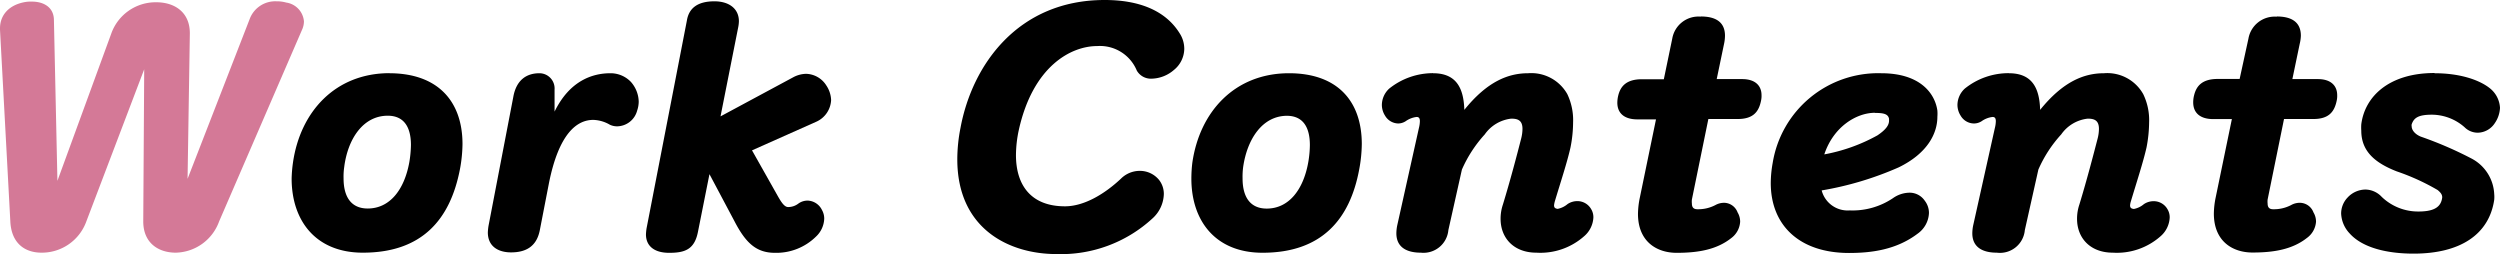
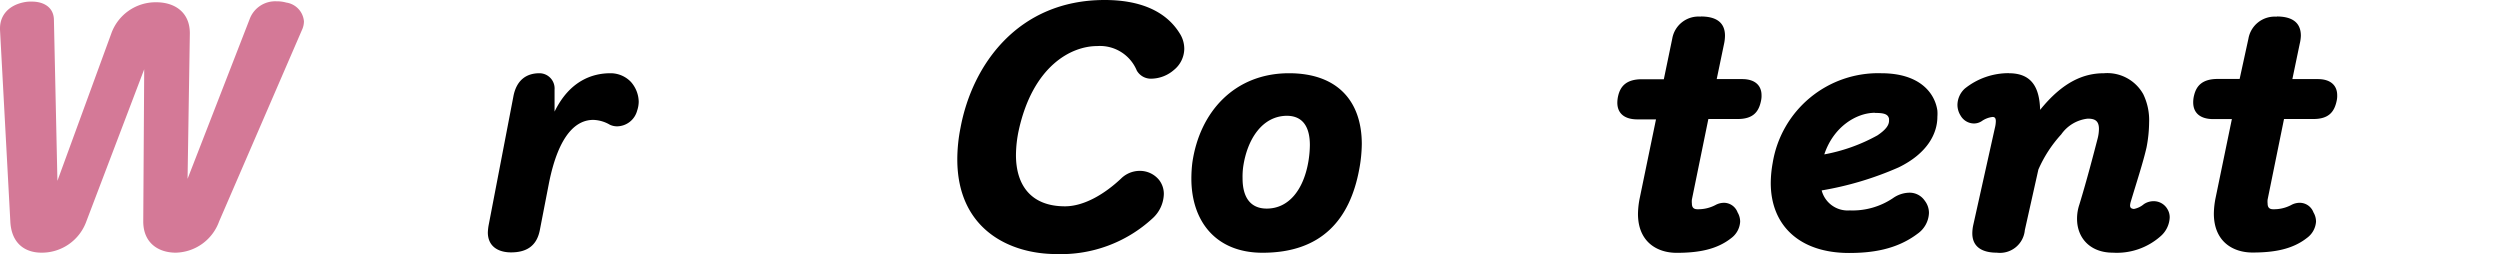
<svg xmlns="http://www.w3.org/2000/svg" id="レイヤー_2" data-name="レイヤー 2" width="341.35" height="34.7" viewBox="0 0 341.35 34.7">
  <g id="レイヤー_1" data-name="レイヤー 1">
    <path id="パス_37424" data-name="パス 37424" d="M21.34.31c2.51,0,4.58,1.36,4.58,4.22v.09l-.31,19.8,8.5-21.87A3.72,3.72,0,0,1,37.76.18a4.6,4.6,0,0,1,1.32.17A2.83,2.83,0,0,1,41.5,2.91a2.81,2.81,0,0,1-.27,1.18L29.92,30.23A6.45,6.45,0,0,1,24,34.5c-2.37,0-4.44-1.32-4.44-4.27l.13-20.77-7.9,20.77A6.46,6.46,0,0,1,5.68,34.5c-2.42,0-4.14-1.41-4.27-4.27L0,4.05V3.87C0,2.16,1.1.75,3.26.31A4.5,4.5,0,0,1,4.36.22c1.58,0,2.94.75,3,2.42l.48,22.05L15.18,4.62A6.43,6.43,0,0,1,21.34.31" fill="#d47997" />
-     <path id="パス_37425" data-name="パス 37425" d="M53.15,10c6.6,0,10,3.79,10,9.68a19.66,19.66,0,0,1-.35,3.43C61.47,30,57.6,34.5,49.54,34.5c-6.46,0-9.72-4.4-9.72-10.12A18,18,0,0,1,40,22.22c1-7,5.81-12.23,13.2-12.23m-.26,5.81c-3.39,0-5.46,3.21-5.94,7a9,9,0,0,0-.09,1.54c0,2.68,1.14,4.13,3.3,4.13,3,0,5-2.55,5.68-6.33a15.691,15.691,0,0,0,.22-2.34c0-2.42-.93-4-3.17-4" />
    <path id="パス_37426" data-name="パス 37426" d="M83.34,10a3.84,3.84,0,0,1,2.81,1.19,4.2,4.2,0,0,1,1.06,2.68A3.83,3.83,0,0,1,87,15.09a2.88,2.88,0,0,1-2.73,2.16,2.32,2.32,0,0,1-1-.22A4.73,4.73,0,0,0,81,16.37c-2.2,0-4.71,1.81-6.07,8.76L73.7,31.46c-.44,2.2-1.9,3-3.92,3-1.72,0-3.17-.79-3.17-2.73a7.511,7.511,0,0,1,.09-.88l3.39-17.64C70.49,11,71.81,10,73.66,10a2.08,2.08,0,0,1,2.06,2.24v3C77.79,11,80.92,10,83.34,10" />
-     <path id="パス_37427" data-name="パス 37427" d="M97.55.18c1.89,0,3.34.92,3.34,2.73a4.9,4.9,0,0,1-.09.79L98.38,15.89l9.91-5.33a3.86,3.86,0,0,1,1.76-.48,3.36,3.36,0,0,1,2.77,1.58,3.81,3.81,0,0,1,.66,2,3.41,3.41,0,0,1-2,2.95l-8.8,3.92,3.57,6.33c.53.93.92,1.41,1.36,1.41a2.29,2.29,0,0,0,1.41-.48,2.15,2.15,0,0,1,1.28-.4,2.26,2.26,0,0,1,1.93,1.28,2.38,2.38,0,0,1,.31,1.19,3.52,3.52,0,0,1-1.14,2.46,7.71,7.71,0,0,1-5.59,2.2c-2.56,0-4-1.36-5.55-4.36l-3.39-6.38L95.29,31.7c-.48,2.38-1.8,2.82-3.92,2.82s-3.17-1-3.17-2.51a6.561,6.561,0,0,1,.09-.88l5.5-28.34C94.07,1.1,95.26.18,97.55.18" />
    <path id="パス_37428" data-name="パス 37428" d="M150.83,0c4.58,0,8.28,1.36,10.26,4.58a3.88,3.88,0,0,1,.61,2.11,3.77,3.77,0,0,1-1.41,2.86,4.81,4.81,0,0,1-3,1.19,2.22,2.22,0,0,1-2.07-1.1,5.44,5.44,0,0,0-5.41-3.35c-3.57,0-8.76,2.73-10.7,11.45a16.63,16.63,0,0,0-.39,3.43c0,4.18,2.11,7,6.69,7,2.64,0,5.45-1.71,7.65-3.78a3.64,3.64,0,0,1,2.55-1.06,3.37,3.37,0,0,1,2.65,1.24,3.1,3.1,0,0,1,.65,1.93,4.65,4.65,0,0,1-1.58,3.35,18.44,18.44,0,0,1-13.07,4.84c-6.47,0-13.55-3.43-13.55-12.94a22.179,22.179,0,0,1,.44-4.31C132.75,8.85,139,0,150.83,0" />
    <path id="パス_37429" data-name="パス 37429" d="M176,10c6.6,0,9.94,3.79,9.94,9.68a19.66,19.66,0,0,1-.35,3.43c-1.27,6.87-5.15,11.4-13.2,11.4-6.47,0-9.72-4.4-9.72-10.12a18,18,0,0,1,.13-2.16c1-7,5.81-12.23,13.2-12.23m-.26,5.81c-3.39,0-5.46,3.21-6,7a10.129,10.129,0,0,0-.08,1.54c0,2.68,1.14,4.13,3.3,4.13,3,0,5-2.55,5.67-6.33a14.469,14.469,0,0,0,.22-2.34c0-2.42-.92-4-3.16-4" />
-     <path id="パス_37430" data-name="パス 37430" d="M195.67,10c3.21,0,4.18,2.07,4.27,5,3.12-3.88,6-5,8.71-5A5.64,5.64,0,0,1,214,12.85a8.25,8.25,0,0,1,.79,3.87,17.73,17.73,0,0,1-.35,3.39c-.44,2-1.41,4.93-2.16,7.44a3.43,3.43,0,0,0-.09.48c0,.35.18.44.49.49h0a3,3,0,0,0,1.36-.66,2.4,2.4,0,0,1,1.32-.4,2.16,2.16,0,0,1,1.9,1.1,2.12,2.12,0,0,1,.3,1.14,3.59,3.59,0,0,1-1.27,2.56,9,9,0,0,1-6.51,2.24c-3.09,0-4.89-2-4.89-4.62a6,6,0,0,1,.31-1.93c1-3.26,1.94-6.83,2.51-9.07a5.479,5.479,0,0,0,.17-1.28c0-1.19-.66-1.4-1.54-1.4a5.1,5.1,0,0,0-3.61,2.15,17.61,17.61,0,0,0-3.12,4.8l-1.85,8.27A3.41,3.41,0,0,1,194,34.5c-2,0-3.34-.79-3.34-2.64a5.53,5.53,0,0,1,.13-1.14l2.95-13.25a4,4,0,0,0,.13-.92c0-.4-.13-.58-.44-.58a3.22,3.22,0,0,0-1.5.58,1.93,1.93,0,0,1-1,.31,2.13,2.13,0,0,1-1.81-1.06,2.76,2.76,0,0,1-.44-1.5,3.07,3.07,0,0,1,1-2.2,9.56,9.56,0,0,1,6-2.11" />
    <path id="パス_37431" data-name="パス 37431" d="M232.23,2.25c2,0,3.3.74,3.3,2.63A5.549,5.549,0,0,1,235.4,6l-1,4.8h3.48c1.8,0,2.64.92,2.64,2.2a2.941,2.941,0,0,1-.05.66c-.3,1.62-1.1,2.59-3.21,2.59h-4l-2.25,11a2.5,2.5,0,0,0,0,.53c0,.52.22.79.75.79a5.07,5.07,0,0,0,2.46-.57,2.45,2.45,0,0,1,1.23-.31,2,2,0,0,1,1.8,1.31,2.47,2.47,0,0,1,.35,1.27,3,3,0,0,1-1.23,2.25c-2,1.58-4.54,2-7.44,2-2.73,0-5.28-1.54-5.28-5.32a11.518,11.518,0,0,1,.26-2.25l2.2-10.65h-2.55c-1.76,0-2.73-.83-2.73-2.28a4.321,4.321,0,0,1,.13-1c.31-1.24,1.11-2.2,3.22-2.2h3l1.15-5.55a3.63,3.63,0,0,1,3.87-3" />
    <path id="パス_37432" data-name="パス 37432" d="M256.87,10c5.24,0,7.31,2.68,7.66,5.1a5.633,5.633,0,0,1,0,.84c0,2.29-1.36,5-5.28,6.91A44.23,44.23,0,0,1,248.73,26a3.67,3.67,0,0,0,3.83,2.73,9.88,9.88,0,0,0,5.9-1.67,4,4,0,0,1,2.24-.75,2.5,2.5,0,0,1,2.11,1.1,2.72,2.72,0,0,1,.57,1.67,3.62,3.62,0,0,1-1.54,2.82c-2.9,2.2-6.29,2.64-9.37,2.64-6.78,0-10.69-3.78-10.69-9.55a15.619,15.619,0,0,1,.26-2.73A14.59,14.59,0,0,1,256.87,10M256,15.4c-2.47,0-5.64,1.85-6.91,5.68a23.76,23.76,0,0,0,7.26-2.6c1.1-.74,1.58-1.36,1.58-2v-.26c-.13-.66-.75-.8-1.89-.8" />
    <path id="パス_37433" data-name="パス 37433" d="M274.29,10c3.22,0,4.18,2.07,4.27,5,3.13-3.88,6-5,8.72-5a5.62,5.62,0,0,1,5.36,2.86,8.13,8.13,0,0,1,.8,3.87,18.572,18.572,0,0,1-.35,3.39c-.45,2-1.41,4.93-2.16,7.44a2.388,2.388,0,0,0-.09.48c0,.35.18.44.48.49h.05a3,3,0,0,0,1.36-.66,2.4,2.4,0,0,1,1.32-.4,2.16,2.16,0,0,1,1.9,1.1,2.12,2.12,0,0,1,.3,1.14A3.59,3.59,0,0,1,295,32.26a9,9,0,0,1-6.52,2.24c-3.08,0-4.88-2-4.88-4.62a6,6,0,0,1,.31-1.93c1-3.26,1.93-6.83,2.51-9.07a5.481,5.481,0,0,0,.17-1.28c0-1.19-.66-1.4-1.54-1.4a5.1,5.1,0,0,0-3.61,2.15,17.38,17.38,0,0,0-3.12,4.8l-1.85,8.27a3.41,3.41,0,0,1-3.83,3.08c-2,0-3.34-.79-3.34-2.64a5.527,5.527,0,0,1,.13-1.14l2.95-13.25a4,4,0,0,0,.13-.92c0-.4-.13-.58-.44-.58a3.22,3.22,0,0,0-1.5.58,1.93,1.93,0,0,1-1.05.31,2.12,2.12,0,0,1-1.81-1.06,2.76,2.76,0,0,1-.44-1.5,3.07,3.07,0,0,1,1-2.2,9.53,9.53,0,0,1,6-2.11" />
    <path id="パス_37434" data-name="パス 37434" d="M310.86,2.25c2,0,3.3.74,3.3,2.63A5.551,5.551,0,0,1,314,6l-1,4.8h3.48c1.8,0,2.64.92,2.64,2.2a2.94,2.94,0,0,1-.05.66c-.31,1.62-1.1,2.59-3.21,2.59h-4l-2.24,11a2.5,2.5,0,0,0,0,.53c0,.52.22.79.75.79a5.07,5.07,0,0,0,2.46-.57,2.42,2.42,0,0,1,1.23-.31A2,2,0,0,1,315.88,29a2.47,2.47,0,0,1,.35,1.27A3,3,0,0,1,315,32.48c-2,1.58-4.54,2-7.44,2-2.73,0-5.28-1.54-5.28-5.32a11.519,11.519,0,0,1,.26-2.25l2.2-10.65h-2.55c-1.76,0-2.73-.83-2.73-2.28a3.821,3.821,0,0,1,.13-1c.31-1.24,1.1-2.2,3.21-2.2h3l1.2-5.5a3.63,3.63,0,0,1,3.87-3" />
-     <path id="パス_37435" data-name="パス 37435" d="M332.42,10c3.65,0,6.2,1,7.48,2a3.66,3.66,0,0,1,1.45,2.73,4,4,0,0,1-.7,2.07,2.84,2.84,0,0,1-2.34,1.32,2.55,2.55,0,0,1-1.8-.75,6.79,6.79,0,0,0-4.44-1.71c-1.81,0-2.47.39-2.78,1.32a.589.589,0,0,0,0,.26c0,.49.4,1.06,1.23,1.41a51.562,51.562,0,0,1,6.95,3,5.78,5.78,0,0,1,3.09,4.84,4.251,4.251,0,0,1,0,.79c-.7,4.75-4.66,7.35-11,7.35-3.52,0-6.95-.75-8.75-2.77a4.18,4.18,0,0,1-1.15-2.69,3.16,3.16,0,0,1,.88-2.2A3.37,3.37,0,0,1,323,25.88a3.11,3.11,0,0,1,2.2,1,7.16,7.16,0,0,0,5,2c1.85,0,2.86-.44,3.17-1.49a2.292,2.292,0,0,0,.09-.44c0-.4-.22-.66-.62-1a30.519,30.519,0,0,0-5.59-2.55c-2.81-1.1-4.84-2.64-4.84-5.55a6.554,6.554,0,0,1,0-.88c.49-3.83,3.83-7,10-7" />
  </g>
</svg>